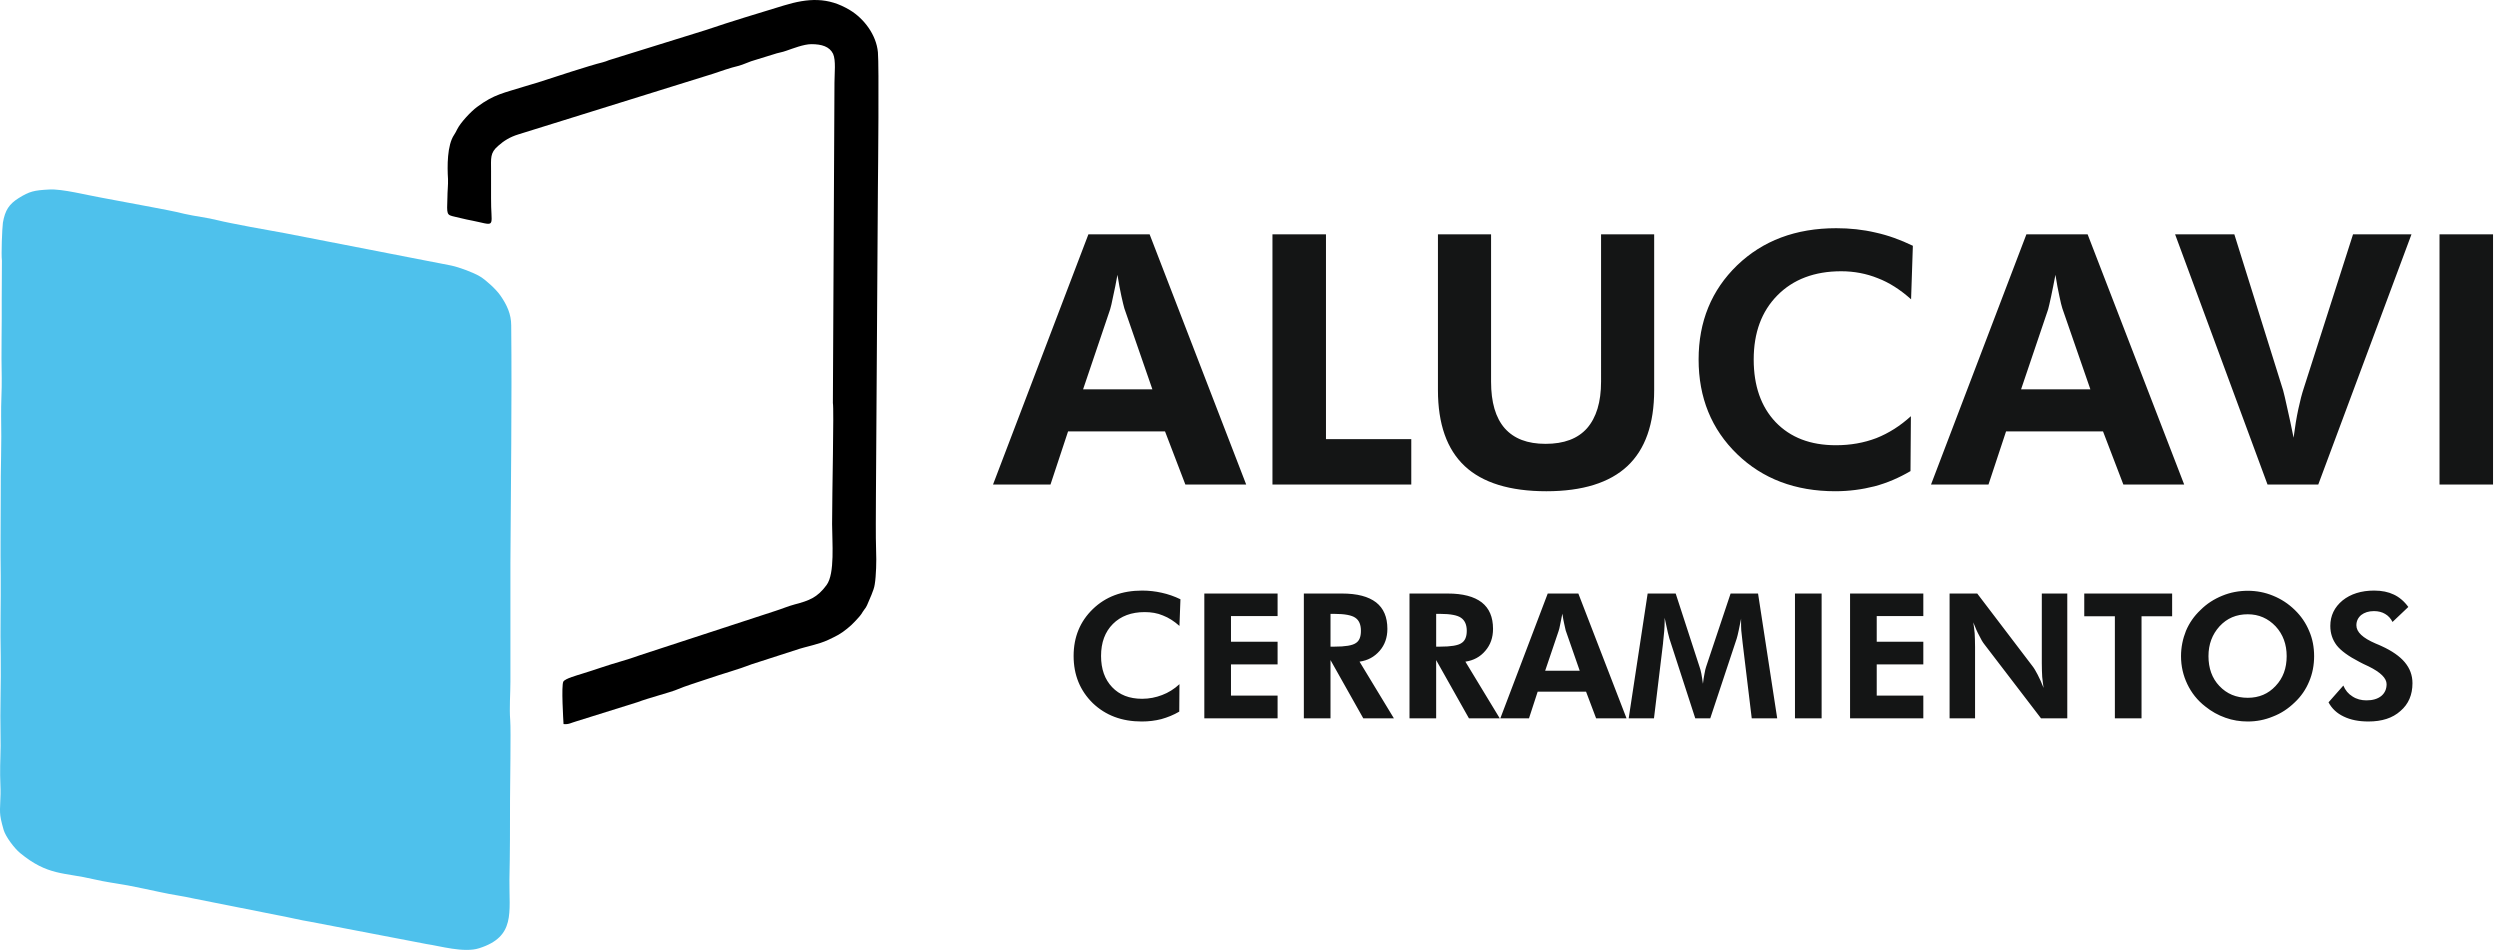
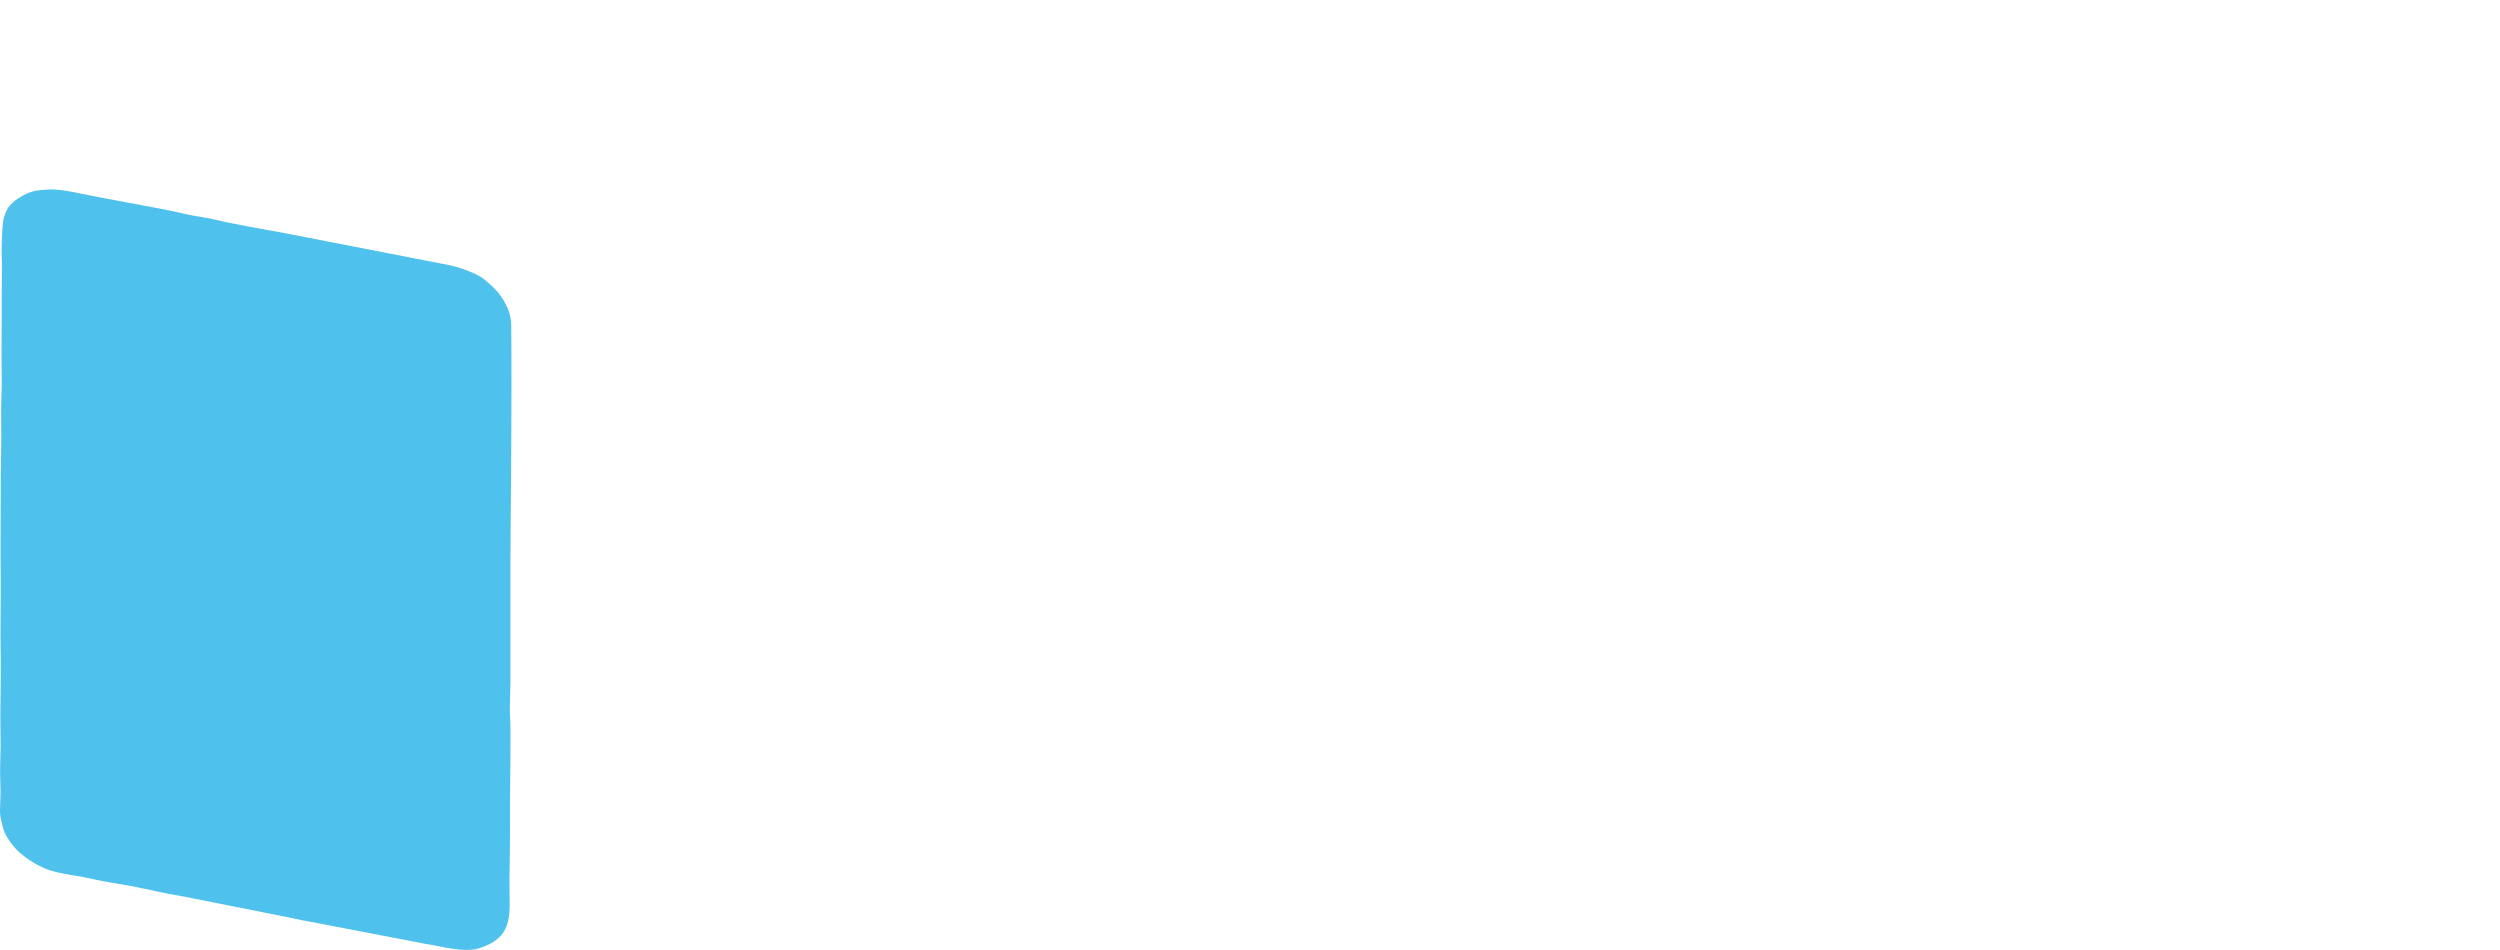
<svg xmlns="http://www.w3.org/2000/svg" version="1.1" id="Capa_1" x="0px" y="0px" width="358.867px" height="136.352px" viewBox="0 0 358.867 136.352" enable-background="new 0 0 358.867 136.352" xml:space="preserve">
  <g>
    <path fill-rule="evenodd" clip-rule="evenodd" fill="#4EC1EC" d="M0.248,42.991c0.028,3.685-0.085,7.654,0,11.311   c0.028,1.644-0.114,3.543-0.085,5.556c0.085,3.799-0.085,7.625-0.057,11.424c0,3.799-0.057,7.597,0,11.396   c0.028,3.826-0.085,7.71,0,11.537c0.057,3.798-0.113,7.625-0.028,11.423c0.057,1.899-0.085,3.855-0.057,5.642   c0,0.907,0.085,1.928,0.057,2.721c-0.057,2.693-0.283,2.58,0.454,5.159c0.312,0.992,1.531,2.608,2.353,3.288   c3.997,3.288,6.293,2.75,10.602,3.771c1.559,0.368,3.26,0.595,4.876,0.879c1.502,0.283,3.146,0.651,4.648,0.964   c1.645,0.368,3.26,0.566,4.876,0.935l11.849,2.354c1.446,0.255,3.515,0.765,4.819,0.964l16.696,3.203   c1.814,0.255,5.357,1.304,7.54,0.595c5.244-1.672,4.28-5.103,4.337-9.864c0.085-3.827,0.085-7.653,0.085-11.424   c0-2.211,0.142-9.949,0.028-11.424c-0.142-1.785,0.028-3.826,0.028-5.556V80.777c0.057-11.311,0.227-22.875,0.114-34.073   c0-1.616-0.624-2.948-1.531-4.252c-0.567-0.85-2.041-2.211-2.92-2.75c-0.992-0.595-2.976-1.332-4.167-1.587l-23.896-4.649   c-1.842-0.312-8.022-1.445-9.581-1.842c-1.531-0.397-3.26-0.567-4.847-0.936c-1.446-0.369-3.231-0.68-4.677-0.964l-7.257-1.36   c-1.956-0.34-5.612-1.276-7.427-1.162c-2.183,0.113-2.834,0.255-4.422,1.247C1.325,29.3,0.729,30.15,0.417,31.965   c-0.113,0.822-0.255,4.62-0.142,5.442L0.248,42.991z" />
-     <path fill-rule="evenodd" clip-rule="evenodd" d="M70.49,24.595c0-1.928-0.17-2.636,1.021-3.657   c0.822-0.737,1.701-1.276,2.892-1.644l27.949-8.703c0.907-0.312,2.636-0.907,3.543-1.105c0.822-0.198,1.729-0.68,2.523-0.878   l2.665-0.822c0.539-0.198,1.219-0.284,1.814-0.51c0.907-0.312,2.495-0.936,3.572-0.936c1.474,0,2.608,0.34,3.118,1.389   c0.425,0.964,0.198,2.778,0.198,4.139l-0.227,45.978c0.17,0.907-0.113,12.955-0.113,17.377c0,2.579,0.425,7.114-0.794,8.759   c-1.304,1.786-2.495,2.239-4.564,2.778c-0.963,0.255-1.871,0.651-2.778,0.935l-19.417,6.35c-1.843,0.681-3.713,1.135-5.613,1.786   c-0.879,0.283-1.843,0.624-2.806,0.907c-0.51,0.17-2.353,0.652-2.608,1.105c-0.312,0.567,0,5.584,0.028,6.095   c0.737,0.085,1.134-0.198,1.757-0.369l8.873-2.777c1.474-0.567,4.621-1.389,5.527-1.758c1.474-0.623,3.062-1.077,4.621-1.615   c2.041-0.709,4.28-1.305,6.236-2.069l6.321-2.041c1.559-0.539,3.203-0.766,4.706-1.475c1.247-0.595,1.672-0.793,2.665-1.587   c0.454-0.369,0.765-0.652,1.105-1.021c0.283-0.312,0.708-0.737,0.936-1.077c0.198-0.283,0.227-0.396,0.453-0.681   c0.17-0.198,0.227-0.312,0.369-0.595c0.34-0.851,0.992-2.126,1.105-3.005c0.199-1.162,0.255-3.486,0.199-4.593   c-0.085-2.692-0.029-5.499-0.029-8.191l0.284-44.277c0.028-2.438,0.17-17.518,0-19.304c-0.227-2.494-1.984-4.819-3.997-6.038   c-3.175-1.928-6.038-1.729-9.496-0.68c-3.713,1.134-7.597,2.296-11.169,3.515L87.413,8.636c-0.283,0.113-0.567,0.227-0.907,0.312   c-1.786,0.425-7.2,2.211-9.297,2.892c-0.68,0.227-1.219,0.34-1.899,0.567c-2.948,0.935-4.365,1.105-6.832,2.948   c-0.85,0.624-2.381,2.239-2.863,3.231c-0.198,0.397-0.198,0.397-0.425,0.766c-1.021,1.502-0.992,4.563-0.879,6.35   c0.029,0.878-0.085,1.757-0.085,2.636c-0.085,2.523-0.142,2.495,1.077,2.778c0.539,0.113,1.134,0.284,1.701,0.397   c0.539,0.113,1.162,0.227,1.757,0.368c2.438,0.567,1.701,0.425,1.729-3.458V24.595z" />
-     <path fill="#141515" d="M165.422,55.889l-4.025-11.622c-0.085-0.34-0.255-0.936-0.425-1.757c-0.198-0.851-0.369-1.871-0.567-3.062   c-0.198,1.162-0.425,2.211-0.624,3.118c-0.17,0.935-0.34,1.531-0.425,1.842l-3.883,11.48H165.422z M142.546,69.552l13.691-35.915   h8.788l13.861,35.915h-8.731l-2.919-7.625h-13.918l-2.523,7.625H142.546z M182.657,69.552V33.637h7.682v29.395h12.246v6.52H182.657   z M237.451,33.637v22.365c0,4.847-1.275,8.504-3.855,10.914c-2.551,2.381-6.435,3.6-11.622,3.6c-5.244,0-9.155-1.219-11.707-3.6   c-2.579-2.41-3.855-6.066-3.855-10.914V33.637h7.626v21.146c0,2.976,0.651,5.187,1.955,6.689c1.333,1.502,3.261,2.24,5.868,2.24   c2.637,0,4.62-0.737,5.953-2.24c1.332-1.531,2.013-3.742,2.013-6.689V33.637H237.451z M274.33,42.963   c-1.56-1.389-3.146-2.409-4.791-3.033c-1.615-0.652-3.373-0.992-5.244-0.992c-3.826,0-6.888,1.162-9.156,3.458   c-2.268,2.296-3.401,5.357-3.401,9.213c0,3.77,1.049,6.775,3.146,8.986c2.126,2.211,4.989,3.316,8.646,3.316   c2.098,0,4.025-0.34,5.812-1.021c1.786-0.708,3.43-1.757,4.961-3.146l-0.057,7.88c-1.645,0.964-3.346,1.701-5.159,2.183   c-1.786,0.453-3.657,0.708-5.642,0.708c-5.726,0-10.432-1.785-14.088-5.329c-3.685-3.571-5.527-8.107-5.527-13.578   c0-5.443,1.843-9.95,5.527-13.521c3.685-3.543,8.419-5.329,14.229-5.329c1.956,0,3.827,0.199,5.642,0.624   c1.813,0.397,3.6,1.049,5.357,1.899L274.33,42.963z M300.068,55.889l-4.025-11.622c-0.113-0.34-0.255-0.936-0.425-1.757   c-0.198-0.851-0.369-1.871-0.567-3.062c-0.227,1.162-0.425,2.211-0.623,3.118c-0.199,0.935-0.341,1.531-0.426,1.842l-3.883,11.48   H300.068z M277.192,69.552l13.691-35.915h8.788l13.861,35.915h-8.731l-2.919-7.625h-13.919l-2.522,7.625H277.192z M325.495,69.552   l-13.267-35.915h8.504l7.002,22.394c0.113,0.454,0.34,1.304,0.596,2.551c0.283,1.247,0.595,2.665,0.906,4.252   c0.199-1.559,0.426-2.92,0.681-4.11s0.511-2.183,0.766-2.948l7.087-22.139h8.39L332.78,69.552H325.495z M350.184,69.552V33.637   h7.683v35.915H350.184z" />
-     <path fill="#141515" d="M169.306,89.848c-0.766-0.68-1.559-1.19-2.381-1.502c-0.793-0.34-1.672-0.481-2.608-0.481   c-1.899,0-3.43,0.566-4.563,1.7s-1.701,2.665-1.701,4.593c0,1.898,0.539,3.373,1.587,4.479s2.466,1.672,4.309,1.672   c1.021,0,1.984-0.198,2.863-0.538c0.907-0.34,1.729-0.851,2.495-1.56l-0.028,3.94c-0.822,0.482-1.672,0.822-2.58,1.077   c-0.879,0.227-1.814,0.34-2.806,0.34c-2.863,0-5.188-0.878-7.03-2.636c-1.814-1.786-2.75-4.025-2.75-6.774   c0-2.722,0.936-4.961,2.75-6.719c1.843-1.785,4.195-2.664,7.087-2.664c0.992,0,1.927,0.113,2.806,0.312   c0.907,0.198,1.814,0.51,2.693,0.936L169.306,89.848z M172.877,103.114V85.199h10.517v3.231h-6.69v3.686h6.69v3.26h-6.69v4.479   h6.69v3.26H172.877z M200.089,103.114h-4.394l-4.705-8.362v8.362h-3.827V85.199h5.471c2.184,0,3.799,0.425,4.904,1.275   c1.077,0.851,1.616,2.098,1.616,3.799c0,1.247-0.369,2.296-1.105,3.146c-0.766,0.879-1.701,1.389-2.892,1.559L200.089,103.114z    M190.991,92.824h0.566c1.56,0,2.58-0.17,3.062-0.51c0.511-0.312,0.737-0.907,0.737-1.758c0-0.879-0.255-1.502-0.794-1.871   c-0.51-0.368-1.53-0.566-3.005-0.566h-0.566V92.824z M215.284,103.114h-4.422l-4.706-8.362v8.362h-3.826V85.199h5.471   c2.183,0,3.798,0.425,4.903,1.275c1.077,0.851,1.616,2.098,1.616,3.799c0,1.247-0.368,2.296-1.105,3.146   c-0.737,0.879-1.701,1.389-2.863,1.559L215.284,103.114z M206.156,92.824h0.567c1.559,0,2.579-0.17,3.062-0.51   c0.51-0.312,0.765-0.907,0.765-1.758c0-0.879-0.283-1.502-0.821-1.871c-0.511-0.368-1.531-0.566-3.005-0.566h-0.567V92.824z    M226.764,96.283l-2.013-5.783c-0.028-0.17-0.113-0.453-0.198-0.879c-0.085-0.396-0.199-0.907-0.284-1.53   c-0.113,0.595-0.227,1.105-0.312,1.559c-0.085,0.482-0.17,0.766-0.227,0.936l-1.928,5.698H226.764z M215.369,103.114l6.803-17.915   h4.395l6.916,17.915h-4.365l-1.445-3.827h-6.945l-1.247,3.827H215.369z M233.793,103.114l2.722-17.915h4.025l3.43,10.545   c0.085,0.227,0.17,0.539,0.255,0.964s0.142,0.907,0.227,1.445c0.057-0.538,0.142-1.049,0.228-1.474   c0.085-0.425,0.142-0.766,0.227-0.964l3.515-10.517h3.94l2.749,17.915h-3.656l-1.304-10.8c-0.085-0.822-0.142-1.418-0.198-1.814   c-0.028-0.425-0.028-0.794-0.028-1.134c0-0.198,0-0.34,0-0.425s0-0.171,0.028-0.256c-0.143,0.709-0.256,1.305-0.369,1.814   c-0.113,0.511-0.198,0.907-0.283,1.162l-3.799,11.452h-2.154l-3.713-11.452c-0.028-0.113-0.113-0.396-0.227-0.879   c-0.114-0.481-0.256-1.19-0.454-2.098v0.511c0,0.822-0.085,1.843-0.227,3.062v0.057l-1.304,10.8H233.793z M257.662,103.114V85.199   h3.826v17.915H257.662z M265.57,103.114V85.199h10.517v3.231h-6.689v3.686h6.689v3.26h-6.689v4.479h6.689v3.26H265.57z    M279.857,103.114V85.199h3.969l7.937,10.432c0.227,0.283,0.454,0.681,0.737,1.219c0.283,0.539,0.566,1.162,0.851,1.899   c-0.085-0.539-0.143-1.049-0.199-1.588c-0.028-0.51-0.057-1.162-0.057-1.955V85.199h3.657v17.915h-3.771l-8.135-10.63   c-0.228-0.283-0.482-0.709-0.737-1.247c-0.283-0.511-0.567-1.162-0.851-1.899c0.085,0.51,0.142,1.021,0.198,1.559   c0.028,0.511,0.057,1.191,0.057,1.984v10.233H279.857z M307.41,88.459v14.655h-3.827V88.459h-4.394v-3.26h12.614v3.26H307.41z    M332.184,94.186c0,1.275-0.227,2.494-0.708,3.628c-0.482,1.162-1.162,2.154-2.069,3.005c-0.936,0.907-1.956,1.587-3.146,2.041   c-1.162,0.481-2.354,0.708-3.601,0.708c-1.105,0-2.183-0.17-3.203-0.538c-1.049-0.368-2.013-0.907-2.891-1.616   c-1.135-0.878-1.984-1.955-2.58-3.203c-0.596-1.247-0.907-2.579-0.907-4.024c0-1.276,0.255-2.495,0.709-3.629   c0.481-1.134,1.162-2.126,2.098-3.005c0.879-0.879,1.928-1.559,3.118-2.041c1.162-0.481,2.409-0.708,3.656-0.708   s2.467,0.227,3.629,0.708c1.19,0.482,2.211,1.162,3.118,2.041s1.587,1.871,2.069,3.033   C331.958,91.69,332.184,92.909,332.184,94.186L332.184,94.186z M322.66,100.166c1.616,0,2.948-0.566,3.997-1.7   c1.077-1.134,1.587-2.552,1.587-4.28c0-1.673-0.51-3.118-1.587-4.28c-1.077-1.135-2.409-1.729-3.997-1.729   c-1.644,0-2.977,0.566-4.054,1.729c-1.049,1.162-1.587,2.579-1.587,4.28c0,1.729,0.51,3.175,1.559,4.28   C319.655,99.6,320.988,100.166,322.66,100.166L322.66,100.166z M334.253,100.818l2.126-2.409c0.283,0.68,0.709,1.19,1.304,1.559   c0.596,0.396,1.276,0.567,2.013,0.567c0.879,0,1.588-0.199,2.126-0.624c0.511-0.425,0.766-0.992,0.766-1.701   c0-0.85-0.851-1.7-2.579-2.551c-0.567-0.255-1.021-0.481-1.333-0.652c-1.587-0.821-2.664-1.615-3.26-2.381   c-0.595-0.794-0.907-1.701-0.907-2.778c0-1.474,0.596-2.692,1.758-3.656c1.162-0.936,2.693-1.417,4.535-1.417   c1.105,0,2.041,0.198,2.807,0.566c0.794,0.369,1.502,0.964,2.098,1.786l-2.268,2.154c-0.255-0.511-0.624-0.907-1.077-1.162   c-0.426-0.255-0.964-0.397-1.588-0.397c-0.765,0-1.36,0.199-1.842,0.567c-0.454,0.396-0.681,0.879-0.681,1.474   c0,0.964,0.907,1.814,2.75,2.608c0.368,0.142,0.651,0.283,0.85,0.368c1.503,0.681,2.637,1.475,3.345,2.324   c0.737,0.879,1.106,1.871,1.106,3.005c0,1.673-0.567,3.005-1.729,3.997c-1.134,1.021-2.665,1.502-4.592,1.502   c-1.39,0-2.552-0.227-3.544-0.708C335.472,102.405,334.736,101.726,334.253,100.818L334.253,100.818z" />
  </g>
</svg>